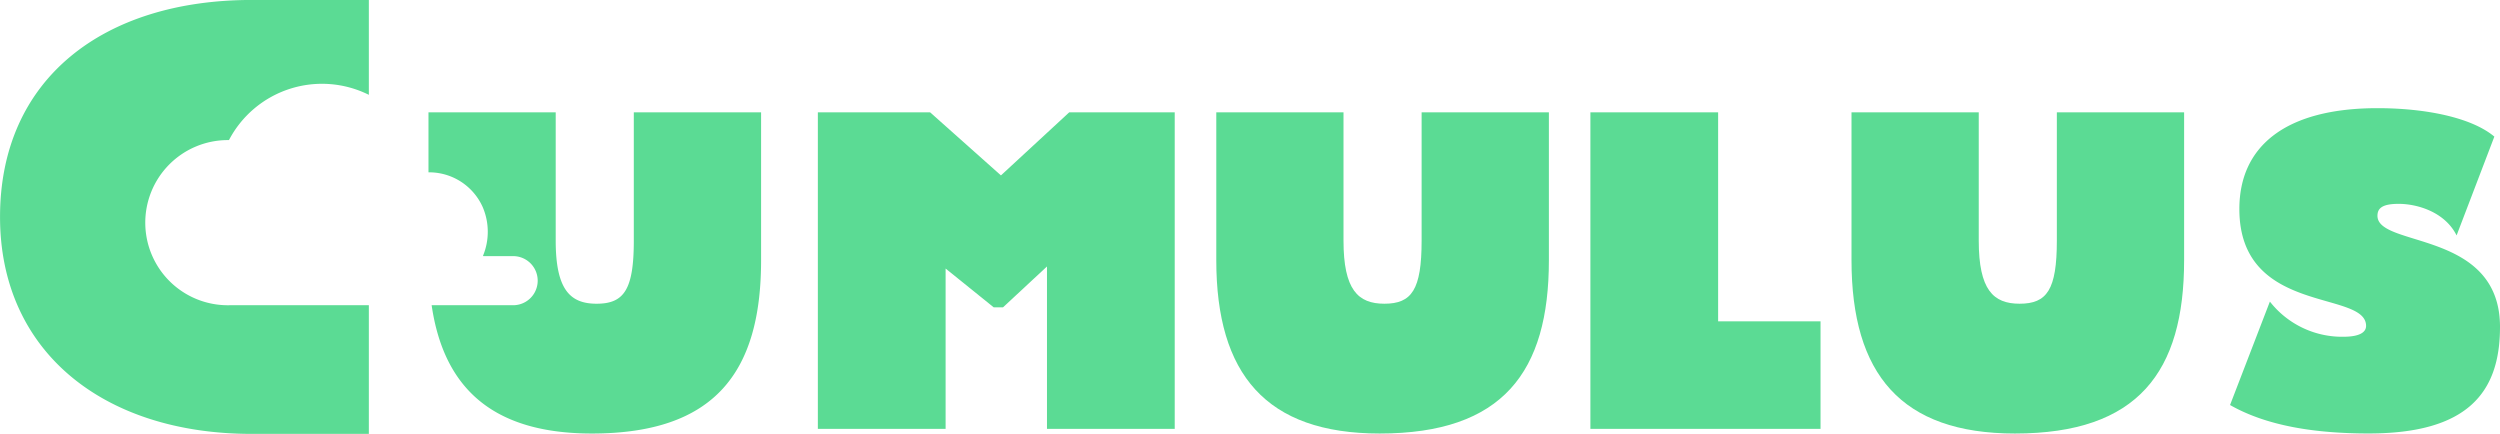
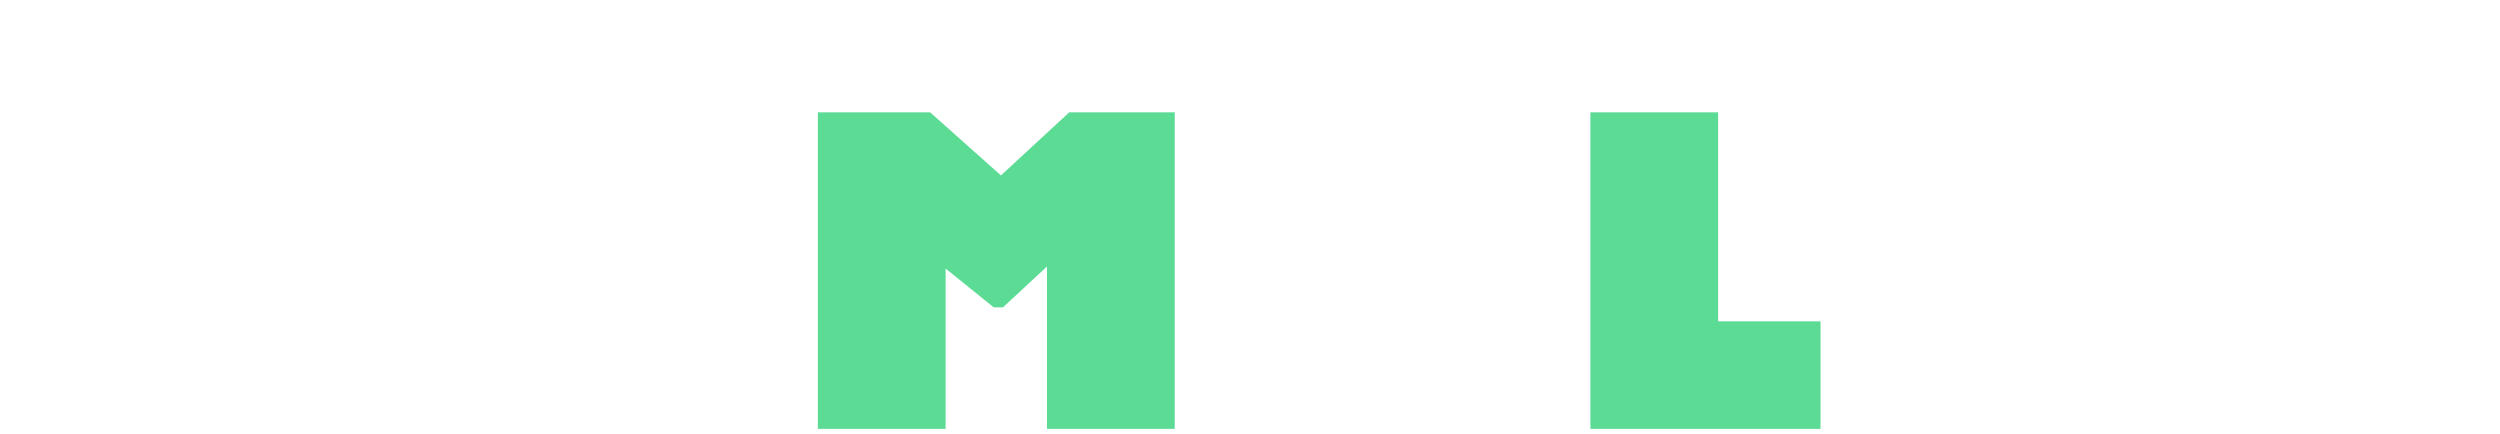
<svg xmlns="http://www.w3.org/2000/svg" width="230.535" height="40.014" viewBox="0 0 230.535 40.014">
  <g transform="translate(-26.465 -122.725)">
-     <path d="M157.558,144.911c0,4.532-.907,5.821-3.435,5.821-2.433,0-3.768-1.289-3.768-5.821V133.084H138.624v13.64c0,10.492,4.578,15.977,15.07,15.977,11.352,0,15.6-5.676,15.6-15.977v-13.64H157.558Z" fill="#5bdb94" />
-     <path d="M84.911,144.911c0,4.532-.906,5.821-3.433,5.821-2.433,0-3.769-1.289-3.769-5.821V133.084H65.977v5.532a5.41,5.41,0,0,1,5.008,3.223,5.779,5.779,0,0,1,.027,4.454.036.036,0,0,0,.033.05h2.739a2.264,2.264,0,1,1,0,4.528H66.268c1.137,7.778,5.775,11.83,14.78,11.83,11.351,0,15.6-5.676,15.6-15.977v-13.64H84.911Z" fill="#5bdb94" />
-     <path d="M47.651,150.871a7.615,7.615,0,1,1-.18-15.228c.035,0,.073,0,.107,0a9.684,9.684,0,0,1,12.9-4.173v-8.748h-10.8c-13.664,0-23.21,7.258-23.21,20.009,0,12.422,9.546,20.005,23.21,20.005h10.8V150.871Z" fill="#5bdb94" />
    <path d="M118.766,138.9l-6.534-5.818h-10.35v29.189h11.781V147.488l4.435,3.577h.859l4.054-3.768v14.975h11.78V133.084h-9.729Z" fill="#5bdb94" />
-     <path d="M245.7,142.623c0-.715.478-1.1,1.957-1.1,1.668,0,4.243.716,5.341,2.911l3.481-9.111c-2.1-1.764-6.343-2.623-10.779-2.623-8.442,0-12.734,3.483-12.734,9.3,0,9.824,11.685,7.44,11.685,10.779,0,.571-.573,1-2.1,1a8.454,8.454,0,0,1-6.771-3.244l-3.673,9.538c3.435,1.957,7.918,2.623,12.781,2.623C254,162.7,257,158.934,257,152.877,257,143.911,245.7,145.58,245.7,142.623Z" fill="#5bdb94" />
    <path d="M184.9,133.084H173.122v29.189h21.222v-9.919H184.9Z" fill="#5bdb94" />
-     <path d="M216.135,144.911c0,4.532-.906,5.821-3.435,5.821-2.432,0-3.767-1.289-3.767-5.821V133.084H197.2v13.64c0,10.492,4.578,15.977,15.071,15.977,11.352,0,15.6-5.676,15.6-15.977v-13.64H216.135Z" fill="#5bdb94" />
  </g>
</svg>